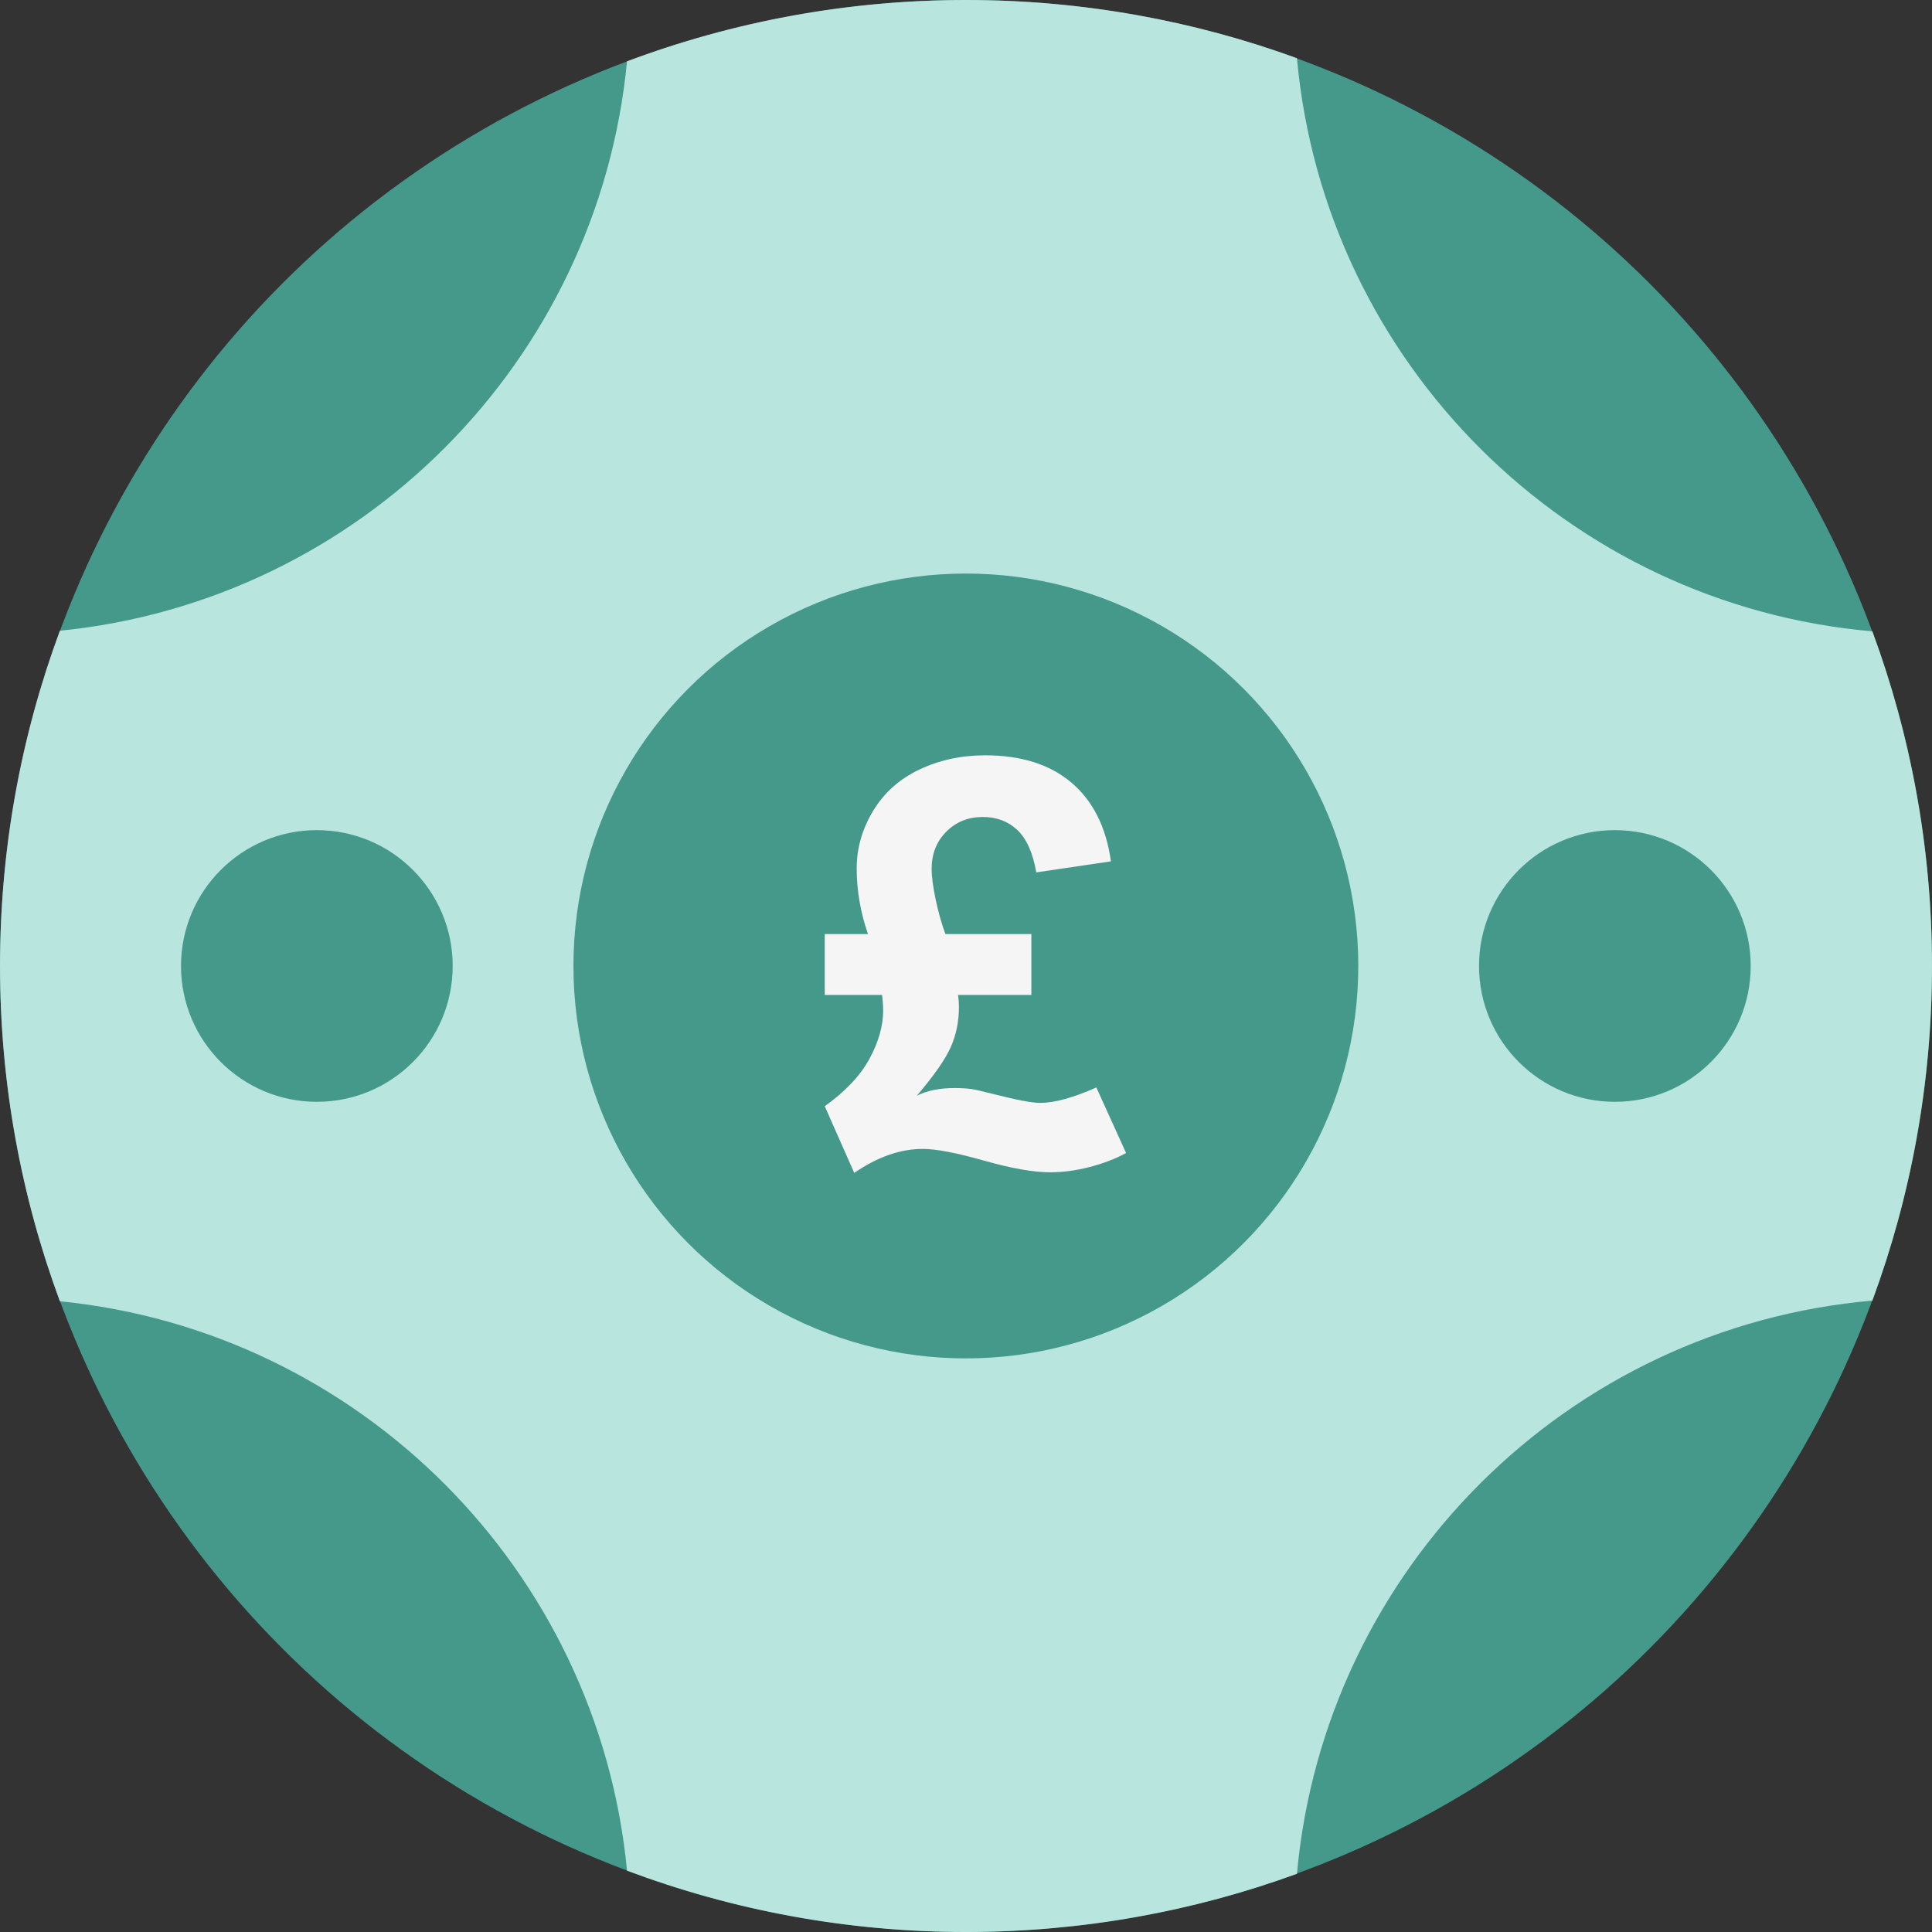
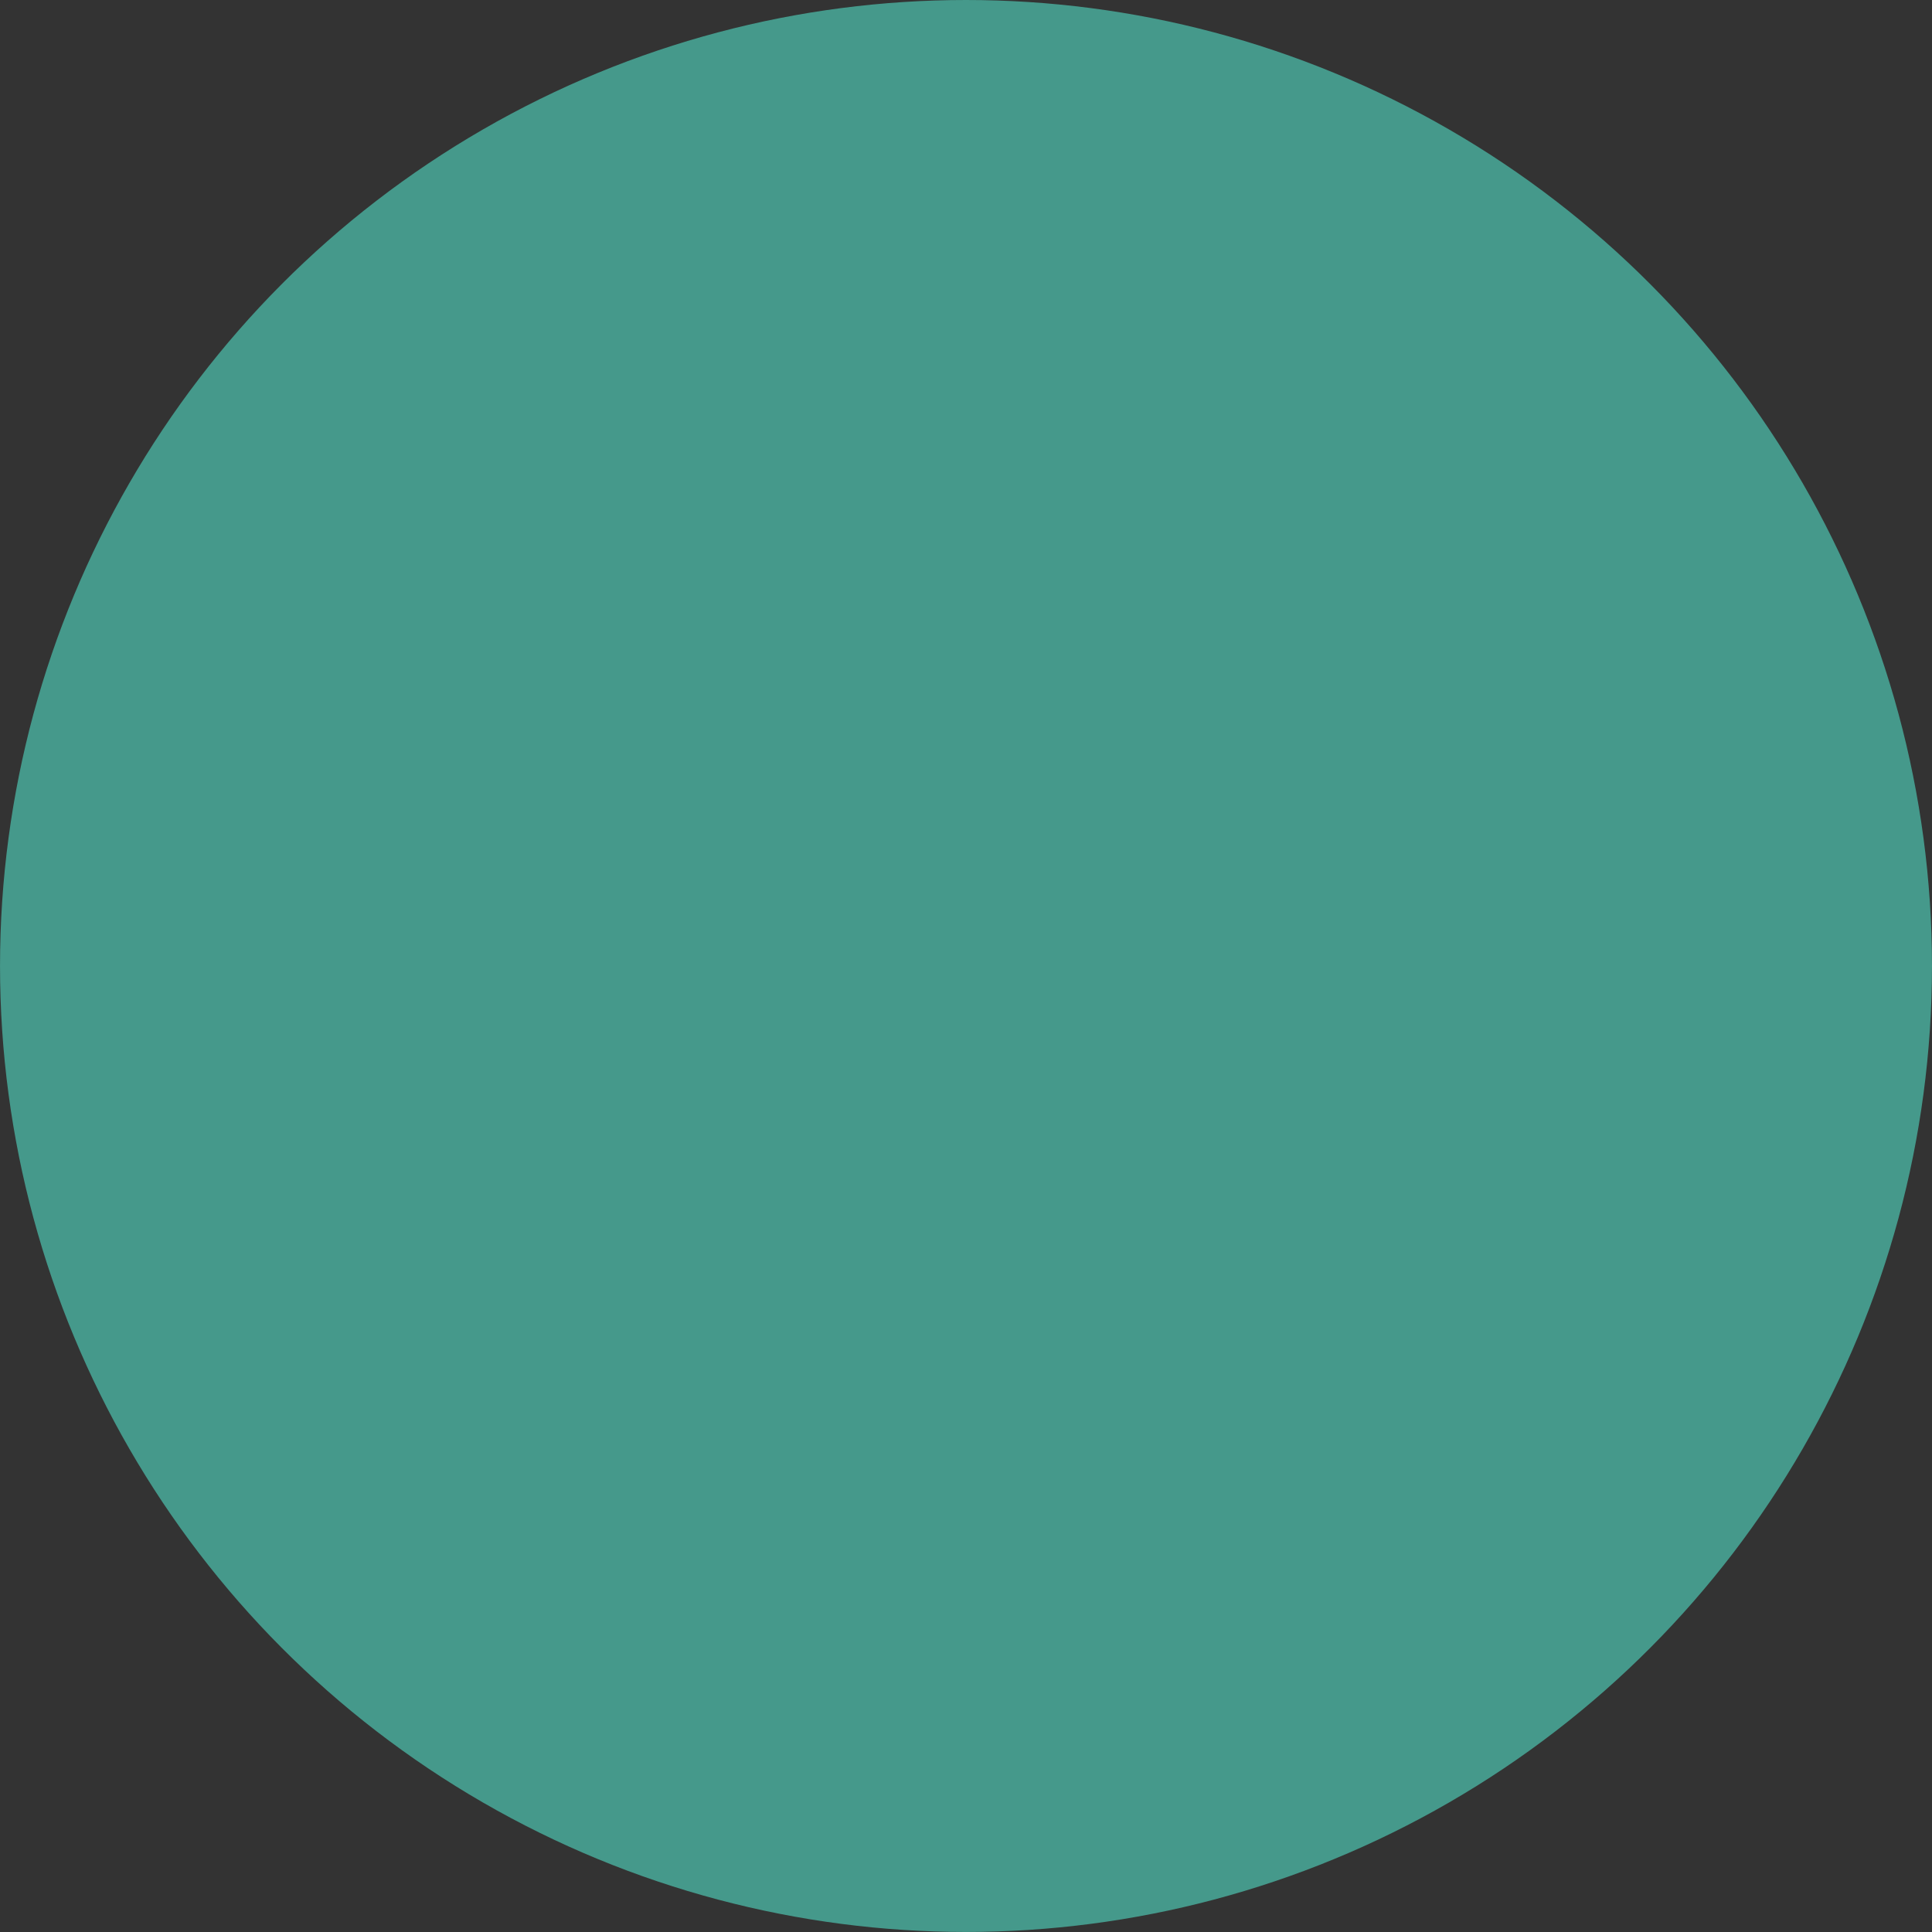
<svg xmlns="http://www.w3.org/2000/svg" version="1.1" id="Layer_1" x="0px" y="0px" viewBox="0 0 512.012 512.012" style="enable-background:new 0 0 512.012 512.012;" xml:space="preserve">
  <rect x="0" y="0" width="512.012" height="512.012" fill="#333333" stroke="none" />
  <circle style="fill:#45998B;" cx="256.006" cy="256" r="256" />
-   <path style="fill:#B8E6DF;" d="M496.21,344.684c10.204-27.632,15.796-57.504,15.796-88.684s-5.584-61.052-15.796-88.684  c-80.78-7.036-145.156-71.204-152.5-151.896C316.346,5.448,286.814,0,256.006,0c-31.616,0-61.876,5.764-89.832,16.252  c-7.64,79.592-70.8,142.964-150.308,150.908c-10.248,27.676-15.86,57.6-15.86,88.844s5.612,61.168,15.86,88.848  c79.508,7.936,142.668,71.308,150.308,150.908c27.956,10.48,58.216,16.252,89.832,16.252c30.808,0,60.34-5.448,87.704-15.424  C351.054,415.888,415.426,351.72,496.21,344.684z" />
  <g>
-     <circle style="fill:#45998B;" cx="83.97" cy="256" r="36" />
-     <circle style="fill:#45998B;" cx="427.966" cy="256" r="36" />
-     <circle style="fill:#45998B;" cx="255.97" cy="256" r="104" />
-   </g>
-   <path style="fill:#F5F5F5;" d="M290.546,288.196l7.884,17.376c-2.768,1.508-5.972,2.74-9.596,3.688  c-3.62,0.944-7.144,1.42-10.548,1.42c-4.38,0-10.224-1.036-17.52-3.1c-7.3-2.072-12.7-3.1-16.204-3.1c-5.94,0-12,2.116-18.176,6.352  l-7.812-17.664c5.5-3.94,9.452-8.14,11.86-12.592c2.412-4.448,3.616-8.7,3.616-12.74c0-1.312-0.1-2.7-0.292-4.16h-15.184v-16.132  h11.46c-1.996-5.744-2.996-11.56-2.996-17.444c0-5.3,1.448-10.368,4.344-15.188c2.896-4.812,6.996-8.472,12.3-10.98  s11.096-3.76,17.376-3.76c9.584,0,17.232,2.42,22.92,7.264s9.172,11.784,10.436,20.84l-19.78,2.916  c-0.92-5.208-2.6-8.956-5.04-11.244c-2.432-2.288-5.472-3.432-9.12-3.432c-3.896,0-7.132,1.304-9.708,3.912  c-2.58,2.6-3.868,5.88-3.868,9.82c0,2.044,0.352,4.744,1.06,8.096c0.704,3.36,1.568,6.424,2.592,9.2h22.776v16.132H253.91  c0.148,1.076,0.22,2.14,0.22,3.212c0,3.844-0.732,7.404-2.188,10.66c-1.46,3.256-4.452,7.548-8.98,12.848  c2.676-1.364,6.036-2.048,10.076-2.048c1.704,0,3.236,0.096,4.6,0.292c0.68,0.092,2.676,0.56,5.988,1.388  c5.888,1.508,9.908,2.26,12.044,2.26C279.45,292.28,284.414,290.92,290.546,288.196z" />
+     </g>
  <g>
</g>
  <g>
</g>
  <g>
</g>
  <g>
</g>
  <g>
</g>
  <g>
</g>
  <g>
</g>
  <g>
</g>
  <g>
</g>
  <g>
</g>
  <g>
</g>
  <g>
</g>
  <g>
</g>
  <g>
</g>
  <g>
</g>
</svg>